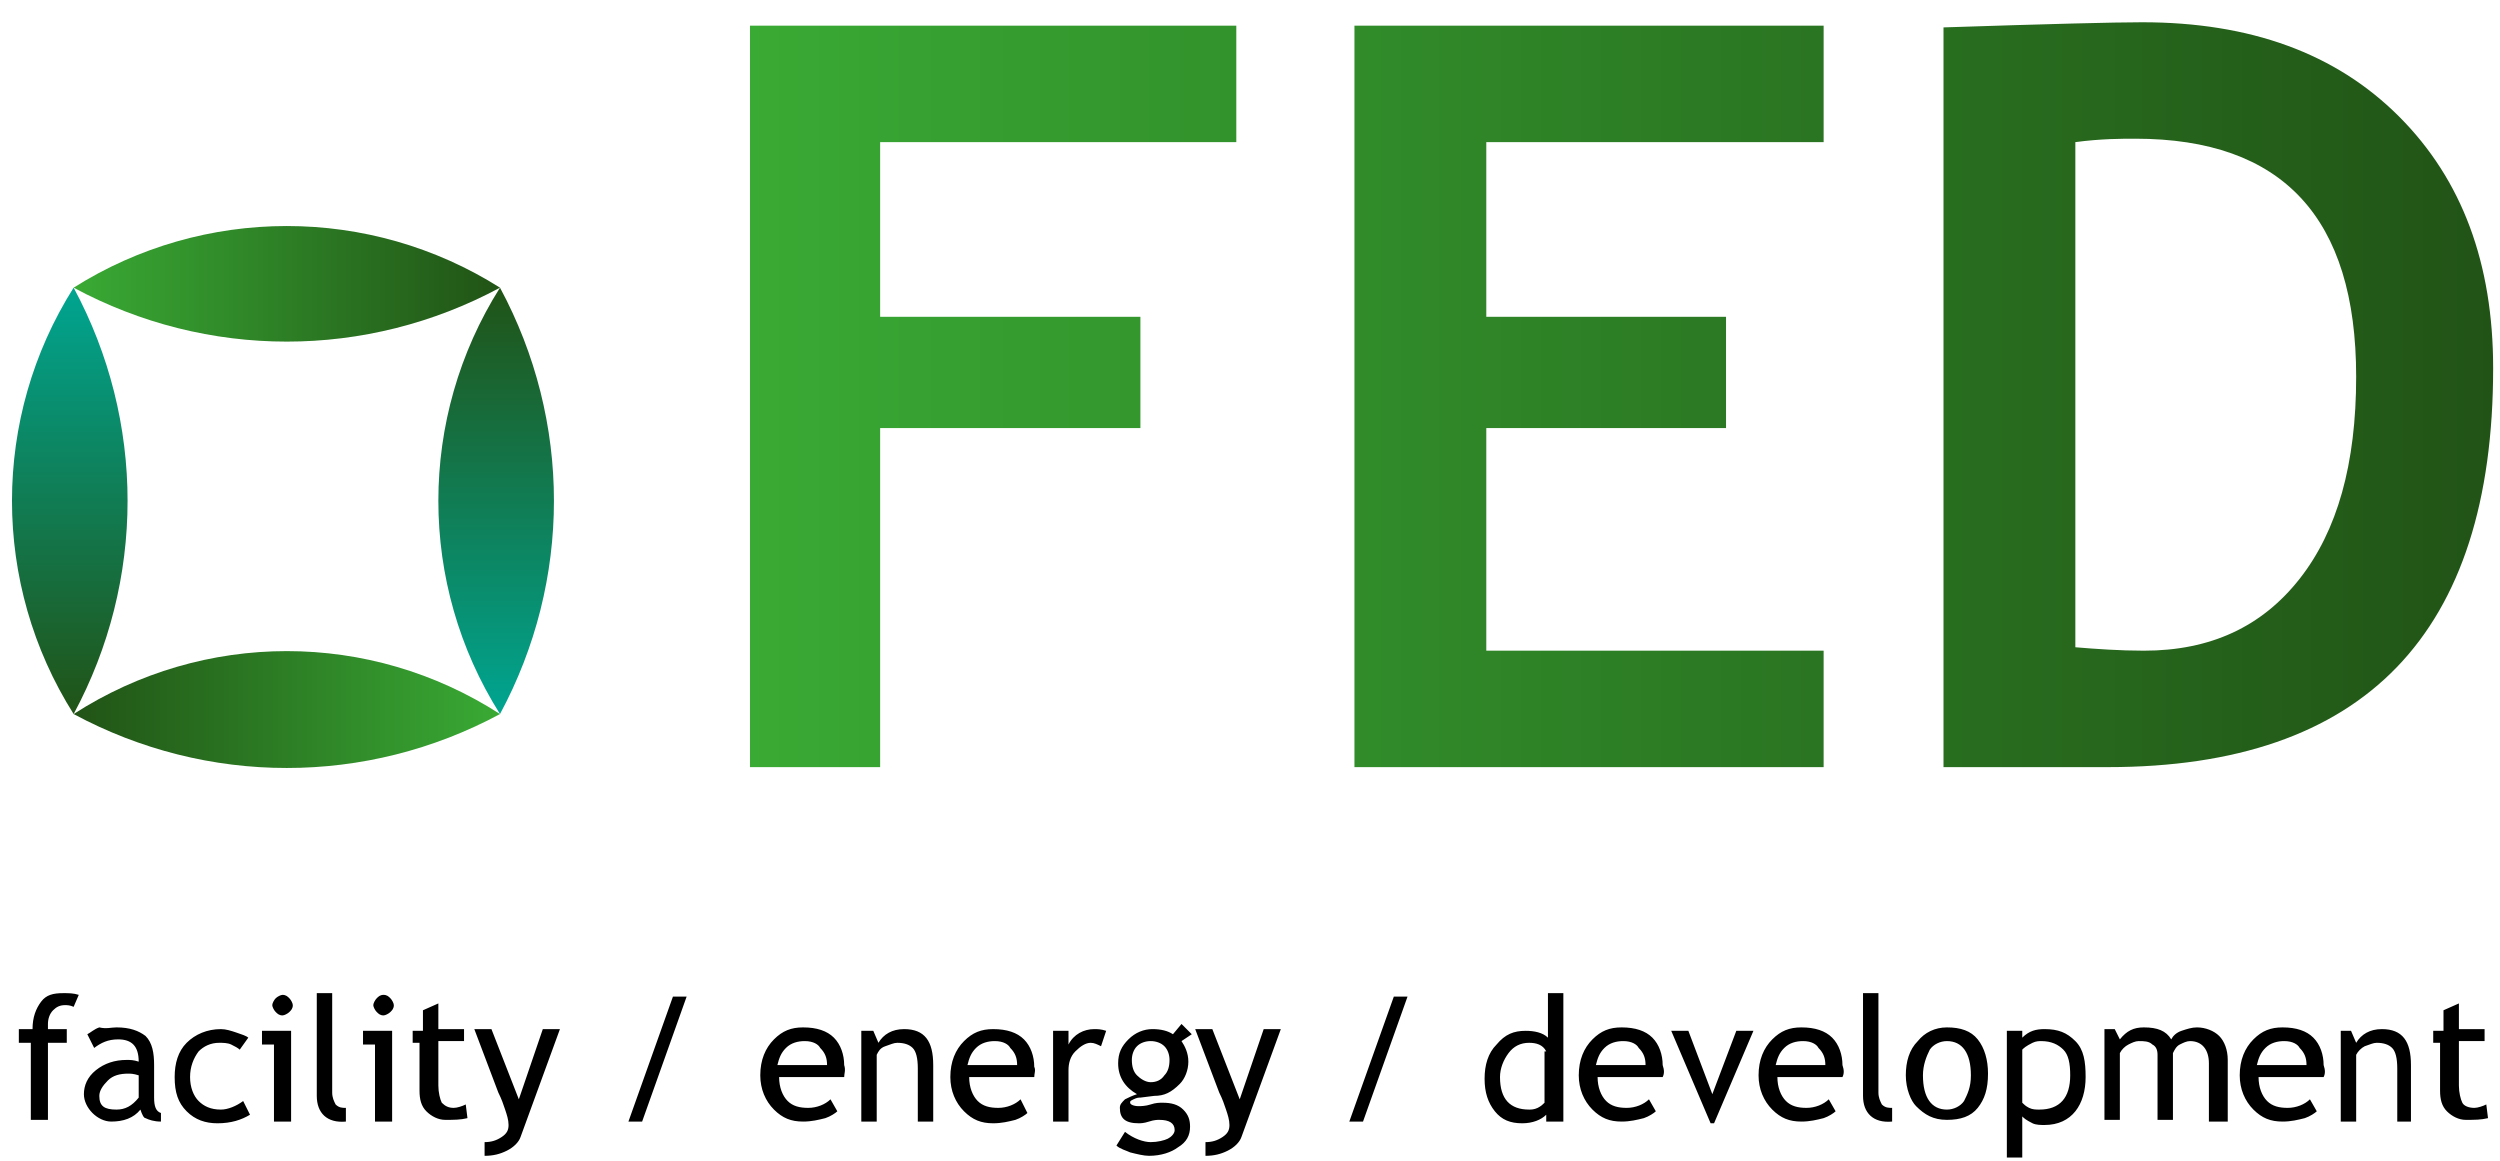
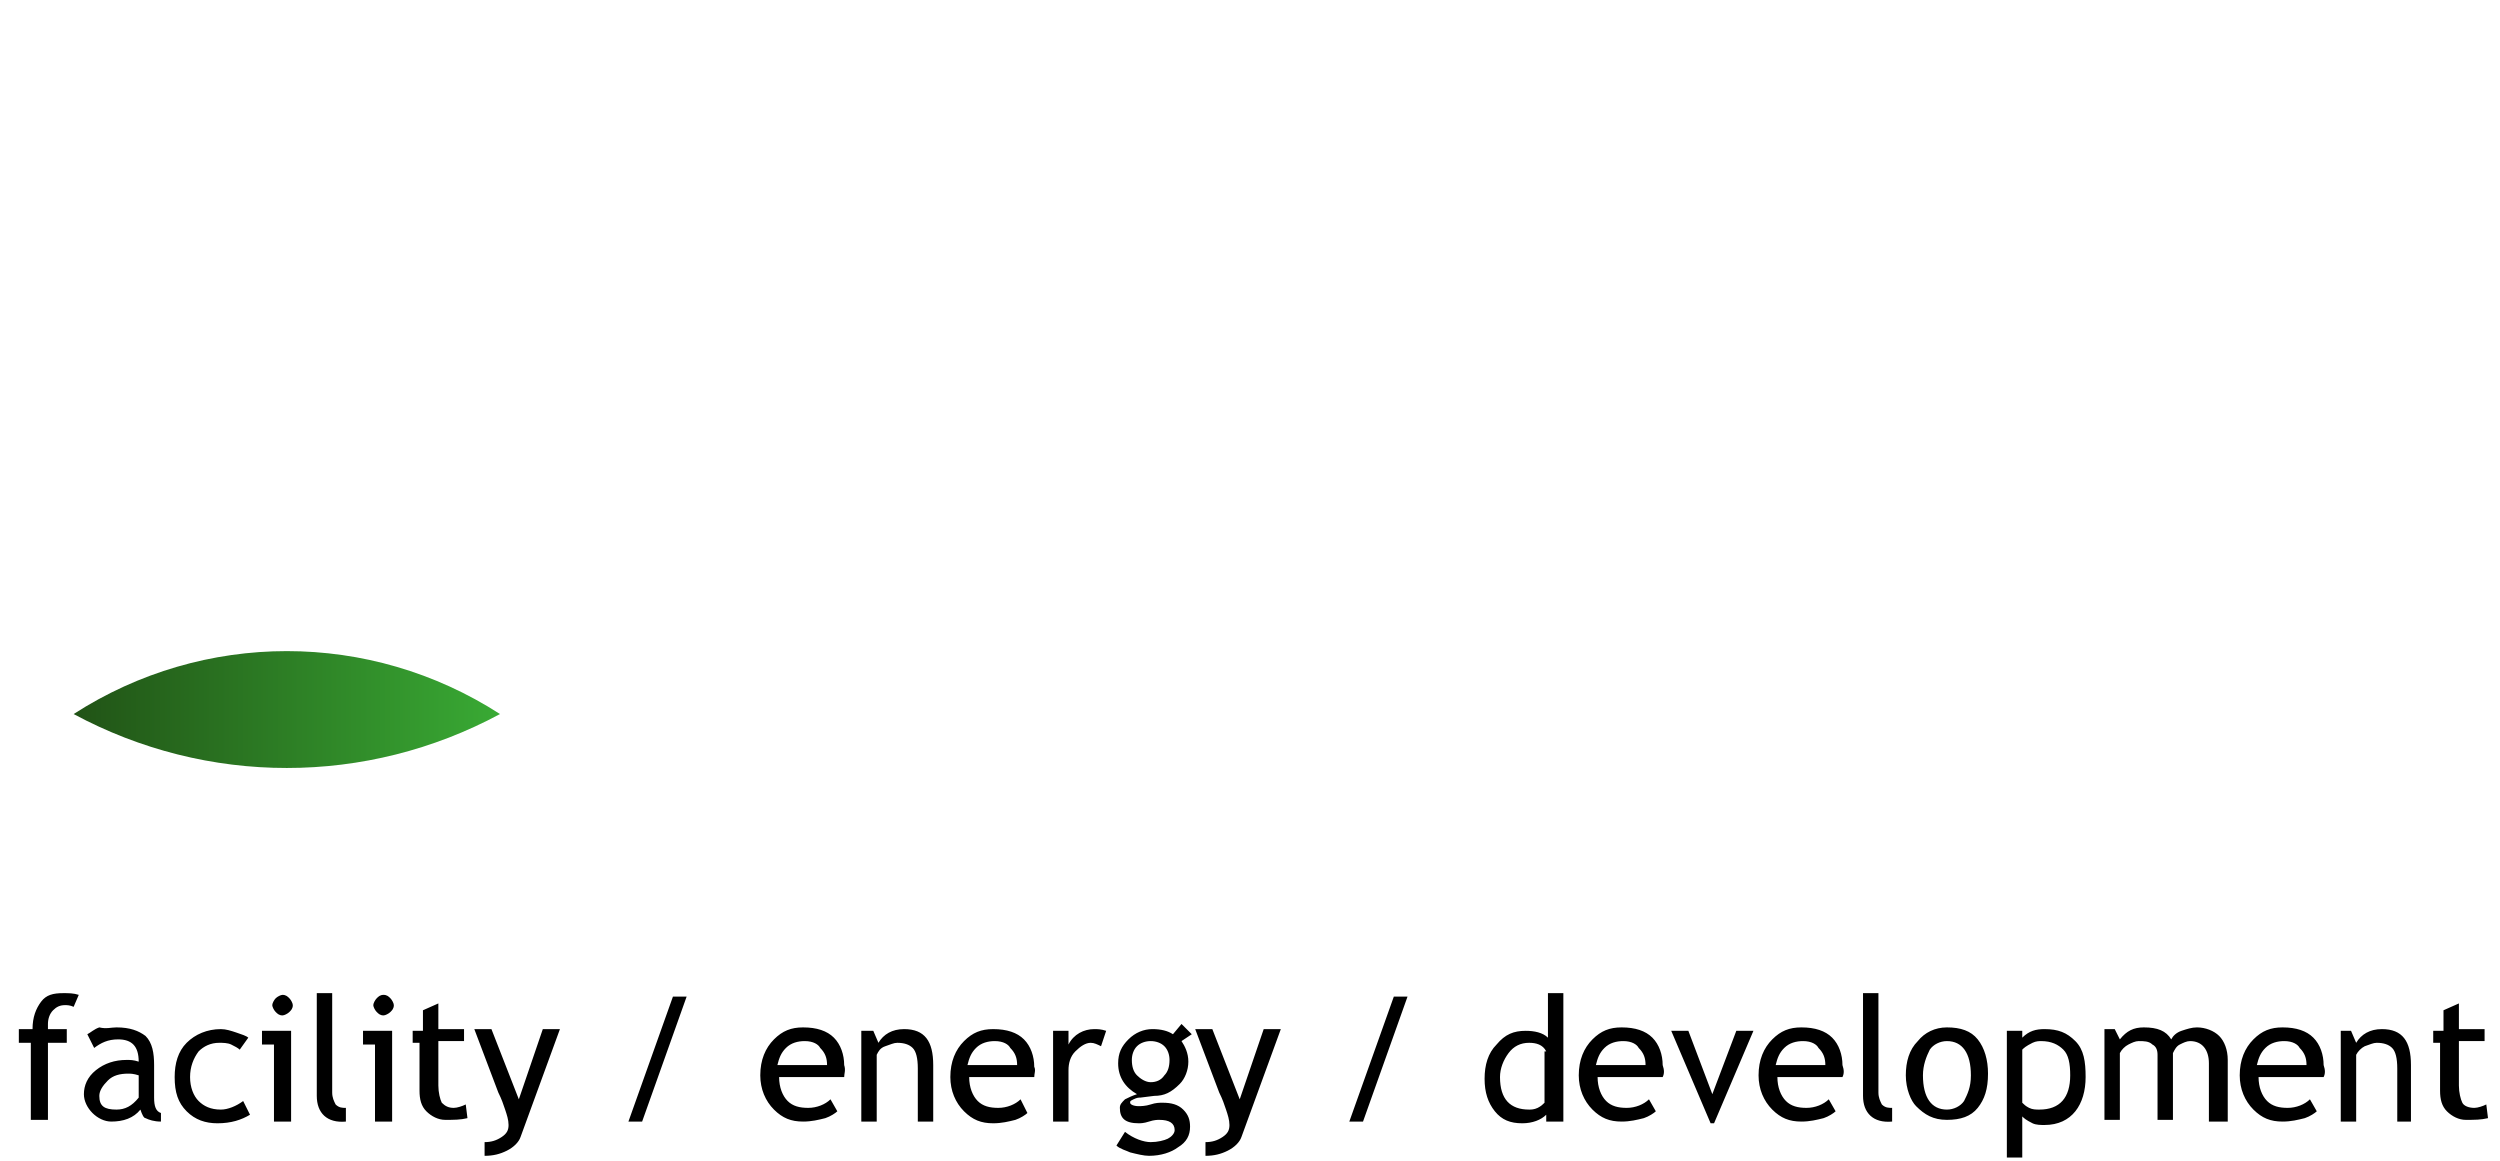
<svg xmlns="http://www.w3.org/2000/svg" xmlns:xlink="http://www.w3.org/1999/xlink" id="Vrstva_1" viewBox="0 0 146 67.8">
  <style>.st0{clip-path:url(#SVGID_2_);fill:url(#SVGID_3_)}.st1{clip-path:url(#SVGID_5_);fill:url(#SVGID_6_)}.st2{clip-path:url(#SVGID_8_);fill:url(#SVGID_9_)}.st3{clip-path:url(#SVGID_11_);fill:url(#SVGID_12_)}.st4{clip-path:url(#SVGID_14_);fill:url(#SVGID_15_)}</style>
  <defs>
    <path id="SVGID_1_" d="M121.2 8.3v29.5c1.2.1 2.6.2 4 .2 3.9 0 6.9-1.4 9.1-4.2 2.2-2.8 3.3-6.7 3.3-11.8 0-9.3-4.3-13.9-12.9-13.9-.8 0-2 0-3.5.2m1.9 36.5h-9.6V1.6c6.1-.2 10-.3 11.6-.3 6.3 0 11.3 1.8 15 5.5 3.7 3.7 5.5 8.6 5.5 14.7 0 15.5-7.5 23.3-22.5 23.3zM86.8 8.4v10.1h14V25h-14v13h19.7v6.8H79.1V1.5h27.4v6.8H86.8zm-35.4 0v10.1h15.2V25H51.4v19.8h-7.7V1.5h28.5v6.8H51.4z" />
  </defs>
  <clipPath id="SVGID_2_">
    <use xlink:href="#SVGID_1_" overflow="visible" />
  </clipPath>
  <linearGradient id="SVGID_3_" gradientUnits="userSpaceOnUse" x1="43.754" y1="23.025" x2="145.577" y2="23.025">
    <stop offset="0" stop-color="#39aa34" />
    <stop offset="1" stop-color="#215316" />
  </linearGradient>
-   <path class="st0" d="M43.8 1.2h101.8v43.6H43.8z" />
  <defs>
    <path id="SVGID_4_" d="M4.3 16.8c7.8 4.2 17.1 4.2 24.9 0-7.6-4.8-17.3-4.8-24.9 0" />
  </defs>
  <clipPath id="SVGID_5_">
    <use xlink:href="#SVGID_4_" overflow="visible" />
  </clipPath>
  <linearGradient id="SVGID_6_" gradientUnits="userSpaceOnUse" x1="4.344" y1="16.475" x2="29.212" y2="16.475">
    <stop offset="0" stop-color="#39aa34" />
    <stop offset="1" stop-color="#215316" />
  </linearGradient>
-   <path class="st1" d="M4.3 12h24.9v9H4.3z" />
  <g>
    <defs>
      <path id="SVGID_7_" d="M29.2 41.7c-7.8 4.2-17.1 4.2-24.9 0 7.6-4.9 17.3-4.9 24.9 0" />
    </defs>
    <clipPath id="SVGID_8_">
      <use xlink:href="#SVGID_7_" overflow="visible" />
    </clipPath>
    <linearGradient id="SVGID_9_" gradientUnits="userSpaceOnUse" x1="29.212" y1="41.342" x2="4.344" y2="41.342">
      <stop offset="0" stop-color="#39aa34" />
      <stop offset="1" stop-color="#215316" />
    </linearGradient>
    <path class="st2" d="M4.3 36.8h24.9v9H4.3z" />
  </g>
  <g>
    <defs>
-       <path id="SVGID_10_" d="M29.2 41.7c4.2-7.8 4.2-17.1 0-24.9-4.8 7.6-4.8 17.3 0 24.9" />
-     </defs>
+       </defs>
    <clipPath id="SVGID_11_">
      <use xlink:href="#SVGID_10_" overflow="visible" />
    </clipPath>
    <linearGradient id="SVGID_12_" gradientUnits="userSpaceOnUse" x1="28.864" y1="41.69" x2="28.864" y2="16.822">
      <stop offset="0" stop-color="#00a591" />
      <stop offset="1" stop-color="#215316" />
    </linearGradient>
-     <path class="st3" d="M24.4 16.8h9v24.9h-9z" />
  </g>
  <g>
    <defs>
      <path id="SVGID_13_" d="M4.3 41.7c4.2-7.8 4.2-17.1 0-24.9-4.8 7.6-4.8 17.3 0 24.9" />
    </defs>
    <clipPath id="SVGID_14_">
      <use xlink:href="#SVGID_13_" overflow="visible" />
    </clipPath>
    <linearGradient id="SVGID_15_" gradientUnits="userSpaceOnUse" x1="3.997" y1="16.822" x2="3.997" y2="41.69">
      <stop offset="0" stop-color="#00a591" />
      <stop offset="1" stop-color="#215316" />
    </linearGradient>
-     <path class="st4" d="M-.5 16.8h9v24.9h-9z" />
  </g>
  <g>
    <path d="M4.3 58.8c-.2-.1-.4-.1-.5-.1-.3 0-.5.1-.7.3-.2.2-.3.5-.3.8v.3h1.1v.8H2.8v4.5h-1v-4.5h-.7v-.8h.8c0-.7.2-1.2.5-1.6s.7-.5 1.3-.5c.3 0 .6 0 .9.1l-.3.7zM8.2 64.8c-.4.5-1 .7-1.7.7-.4 0-.8-.2-1.1-.5-.3-.3-.5-.7-.5-1.1 0-.5.2-1 .7-1.4s1.1-.6 1.8-.6c.2 0 .4 0 .7.1 0-.9-.4-1.3-1.2-1.3-.6 0-1 .2-1.4.5l-.4-.8c.2-.1.4-.3.7-.4.4.1.7 0 1 0 .8 0 1.3.2 1.7.5.4.4.5 1 .5 1.7v1.9c0 .5.1.8.4.9v.5c-.4 0-.7-.1-.9-.2-.1 0-.2-.2-.3-.5zm-.1-2c-.3-.1-.5-.1-.6-.1-.5 0-.9.1-1.2.4s-.5.6-.5.9c0 .6.3.8 1 .8.5 0 .9-.2 1.3-.7v-1.3zM14.5 60.6l-.5.7c-.1-.1-.3-.2-.5-.3s-.5-.1-.7-.1c-.5 0-.9.2-1.2.5-.3.4-.5.9-.5 1.5s.2 1.1.5 1.4c.3.3.7.5 1.3.5.4 0 .9-.2 1.3-.5l.4.8c-.5.3-1.1.5-1.9.5-.7 0-1.3-.2-1.8-.7-.5-.5-.7-1.1-.7-2 0-.8.2-1.5.7-2s1.2-.8 2-.8c.3 0 .6.1.9.2s.6.2.7.3zM16 65.5V61h-.7v-.8H17v5.3h-1zm.5-7.4c.2 0 .3.1.4.2.1.1.2.3.2.4 0 .2-.1.3-.2.4-.1.1-.3.2-.4.2-.2 0-.3-.1-.4-.2s-.2-.3-.2-.4.1-.3.2-.4.3-.2.4-.2zM18.5 64v-6h.9v5.8c0 .3.1.5.2.7.2.2.4.2.6.2v.8c-1.1.1-1.7-.5-1.7-1.5zM21.9 65.5V61h-.7v-.8h1.7v5.3h-1zm.5-7.4c.2 0 .3.1.4.2.1.1.2.3.2.4 0 .2-.1.3-.2.4-.1.1-.3.2-.4.2-.2 0-.3-.1-.4-.2s-.2-.3-.2-.4.1-.3.2-.4.2-.2.4-.2zM24.7 60.9h-.6v-.7h.6V59l.9-.4v1.5h1.5v.7h-1.5v2.6c0 .4.1.8.2 1 .2.2.4.3.7.3.2 0 .5-.1.7-.2l.1.8c-.4.1-.8.1-1.3.1-.4 0-.8-.2-1.1-.5-.3-.3-.4-.7-.4-1.2v-2.8zM30.4 66.4c-.1.3-.4.6-.8.8-.4.2-.8.3-1.3.3v-.8c.4 0 .7-.1 1-.3.3-.2.4-.4.4-.7 0-.3-.1-.6-.2-.9-.1-.3-.2-.6-.4-1l-1.4-3.7h1l1.6 4.1 1.4-4.1h1l-2.3 6.3zM37.5 65.5h-.8l2.6-7.3h.8l-2.6 7.3zM49.3 62.9h-3.8c0 .6.2 1.1.5 1.4.3.3.7.4 1.2.4s1-.2 1.3-.5l.4.7c-.1.1-.4.3-.7.4-.4.1-.8.2-1.3.2-.7 0-1.2-.2-1.7-.7-.5-.5-.8-1.2-.8-2 0-.9.3-1.6.8-2.1s1-.7 1.7-.7c.8 0 1.4.2 1.8.6.4.4.6 1 .6 1.6.1.3 0 .5 0 .7zM47 60.8c-.4 0-.8.1-1.1.4-.3.3-.4.6-.5 1h2.9c0-.4-.1-.7-.4-1-.1-.2-.4-.4-.9-.4zM53.6 65.5v-3.1c0-.6-.1-1-.3-1.2-.2-.2-.5-.3-.9-.3-.2 0-.4.1-.7.2s-.4.3-.5.5v3.9h-.9v-5.3h.7l.3.7c.3-.5.8-.8 1.5-.8 1.2 0 1.7.7 1.7 2.1v3.3h-.9zM60.4 62.9h-3.8c0 .6.2 1.1.5 1.4.3.3.7.4 1.2.4s1-.2 1.3-.5l.4.8c-.1.1-.4.3-.7.4-.4.1-.8.2-1.3.2-.7 0-1.2-.2-1.7-.7-.5-.5-.8-1.2-.8-2 0-.9.3-1.6.8-2.1s1-.7 1.7-.7c.8 0 1.4.2 1.8.6.4.4.6 1 .6 1.6.1.2 0 .4 0 .6zm-2.3-2.1c-.4 0-.8.1-1.1.4-.3.3-.4.6-.5 1h2.9c0-.4-.1-.7-.4-1-.1-.2-.4-.4-.9-.4zM64.3 61.1c-.2-.1-.4-.2-.6-.2-.3 0-.6.2-.9.5-.3.3-.4.7-.4 1.1v3h-.9v-5.3h.9v.8c.3-.6.9-.9 1.5-.9.2 0 .4 0 .7.1l-.3.9zM65.2 66.9l.5-.8c.5.4 1.1.6 1.5.6.4 0 .8-.1 1-.2s.4-.3.4-.5c0-.4-.3-.6-.9-.6-.1 0-.3 0-.6.1s-.5.1-.6.1c-.8 0-1.1-.3-1.1-.9 0-.2.1-.3.3-.5.2-.1.4-.2.7-.3-.7-.4-1.1-1-1.1-1.8 0-.6.2-1 .6-1.4.4-.4.9-.6 1.4-.6.5 0 .9.1 1.2.3l.5-.6.6.6-.6.4c.2.3.4.7.4 1.2s-.2 1-.5 1.3c-.5.5-.9.7-1.5.7l-.8.1c-.1 0-.2 0-.4.1s-.2.1-.2.2.2.2.5.2c.1 0 .4 0 .7-.1.3-.1.5-.1.7-.1.5 0 .9.1 1.2.4.3.3.4.6.4 1 0 .5-.2.9-.7 1.2-.4.3-1 .5-1.7.5-.3 0-.7-.1-1.1-.2-.2-.1-.6-.2-.8-.4zm2-6.1c-.3 0-.6.1-.8.3-.2.2-.3.5-.3.8 0 .4.1.7.3.9s.5.4.8.4c.3 0 .6-.1.8-.4.2-.2.3-.5.3-.9 0-.3-.1-.6-.3-.8s-.5-.3-.8-.3zM72.5 66.4c-.1.3-.4.6-.8.8-.4.2-.8.3-1.3.3v-.8c.4 0 .7-.1 1-.3.3-.2.4-.4.4-.7 0-.3-.1-.6-.2-.9-.1-.3-.2-.6-.4-1l-1.4-3.7h1l1.6 4.1 1.4-4.1h1l-2.3 6.3zM79.6 65.5h-.8l2.6-7.3h.8l-2.6 7.3zM90.3 65.5v-.4c-.3.3-.8.5-1.4.5-.7 0-1.2-.2-1.6-.7s-.6-1.1-.6-1.9c0-.8.2-1.5.7-2 .5-.6 1-.8 1.7-.8.5 0 1 .1 1.3.4V58h.9v7.5h-1zm0-4.1c-.2-.4-.6-.5-1-.5-.5 0-.9.2-1.2.6s-.5.9-.5 1.4c0 1.3.6 1.9 1.7 1.9.1 0 .3 0 .5-.1s.3-.2.4-.3v-3zM97.1 62.9h-3.8c0 .6.2 1.1.5 1.4.3.3.7.4 1.2.4s1-.2 1.3-.5l.4.7c-.1.1-.4.3-.7.4-.4.1-.8.2-1.3.2-.7 0-1.2-.2-1.7-.7-.5-.5-.8-1.2-.8-2 0-.9.3-1.6.8-2.1s1-.7 1.7-.7c.8 0 1.4.2 1.8.6.4.4.6 1 .6 1.6.1.3.1.5 0 .7zm-2.3-2.1c-.4 0-.8.1-1.1.4-.3.3-.4.6-.5 1h2.9c0-.4-.1-.7-.4-1-.1-.2-.4-.4-.9-.4zM100.1 65.6h-.2l-2.3-5.4h1l1.4 3.7 1.4-3.7h1l-2.3 5.4zM107.6 62.9h-3.8c0 .6.2 1.1.5 1.4.3.3.7.4 1.2.4s1-.2 1.3-.5l.4.7c-.1.1-.4.3-.7.4-.4.1-.8.2-1.3.2-.7 0-1.2-.2-1.7-.7-.5-.5-.8-1.2-.8-2 0-.9.3-1.6.8-2.1s1-.7 1.7-.7c.8 0 1.4.2 1.8.6.4.4.6 1 .6 1.6.1.3.1.5 0 .7zm-2.3-2.1c-.4 0-.8.1-1.1.4-.3.3-.4.6-.5 1h2.9c0-.4-.1-.7-.4-1-.1-.2-.4-.4-.9-.4zM108.8 64v-6h.9v5.8c0 .3.1.5.2.7.2.2.4.2.6.2v.8c-1.1.1-1.7-.5-1.7-1.5zM111.3 62.8c0-.8.2-1.5.7-2 .4-.5 1-.8 1.7-.8.8 0 1.4.2 1.8.7.4.5.6 1.2.6 2 0 .9-.2 1.5-.6 2-.4.5-1 .7-1.8.7s-1.3-.3-1.8-.8c-.3-.3-.6-1-.6-1.8zm1 0c0 1.3.5 2 1.4 2 .4 0 .8-.2 1-.5.2-.4.4-.8.4-1.5 0-1.3-.5-2-1.4-2-.4 0-.8.2-1 .5-.2.4-.4.9-.4 1.5zM118.1 65.2v2.4h-.9v-7.4h.9v.4c.4-.4.8-.5 1.3-.5.8 0 1.3.2 1.8.7s.6 1.2.6 2.1c0 .8-.2 1.5-.6 2-.4.5-1 .8-1.8.8-.2 0-.5 0-.7-.1-.4-.2-.5-.3-.6-.4zm0-3.9v3.1c.1.1.2.2.4.3.2.1.4.1.6.1 1.2 0 1.8-.7 1.8-2 0-.7-.1-1.2-.4-1.5-.3-.3-.7-.5-1.3-.5-.1 0-.3 0-.5.1-.4.2-.5.3-.6.4zM129 65.5v-3.4c0-.8-.4-1.3-1.1-1.3-.2 0-.4.1-.6.2-.2.1-.3.3-.4.5v3.9h-.9v-3.8c0-.3-.1-.5-.3-.6-.2-.2-.5-.2-.8-.2-.2 0-.4.1-.6.2s-.4.3-.5.5v3.9h-.9v-5.3h.6l.3.6c.4-.5.8-.7 1.4-.7.8 0 1.3.2 1.6.7.1-.2.3-.4.6-.5.3-.1.6-.2.9-.2.5 0 1 .2 1.3.5.3.3.5.8.5 1.4v3.6H129zM135.7 62.9h-3.8c0 .6.2 1.1.5 1.4.3.3.7.4 1.2.4s1-.2 1.3-.5l.4.7c-.1.1-.4.3-.7.4-.4.1-.8.2-1.3.2-.7 0-1.2-.2-1.7-.7-.5-.5-.8-1.2-.8-2 0-.9.3-1.6.8-2.1s1-.7 1.7-.7c.8 0 1.4.2 1.8.6.4.4.6 1 .6 1.6.1.3.1.5 0 .7zm-2.3-2.1c-.4 0-.8.1-1.1.4-.3.3-.4.6-.5 1h2.9c0-.4-.1-.7-.4-1-.1-.2-.4-.4-.9-.4zM140 65.5v-3.1c0-.6-.1-1-.3-1.2-.2-.2-.5-.3-.9-.3-.2 0-.4.1-.7.2-.2.1-.4.3-.5.5v3.9h-.9v-5.3h.6l.3.7c.3-.5.8-.8 1.5-.8 1.2 0 1.7.7 1.7 2.1v3.3h-.8zM142.7 60.9h-.6v-.7h.6V59l.9-.4v1.5h1.5v.7h-1.5v2.6c0 .4.1.8.2 1s.4.3.7.3c.2 0 .5-.1.7-.2l.1.8c-.4.1-.8.1-1.3.1-.4 0-.8-.2-1.1-.5-.3-.3-.4-.7-.4-1.2v-2.8z" />
  </g>
</svg>